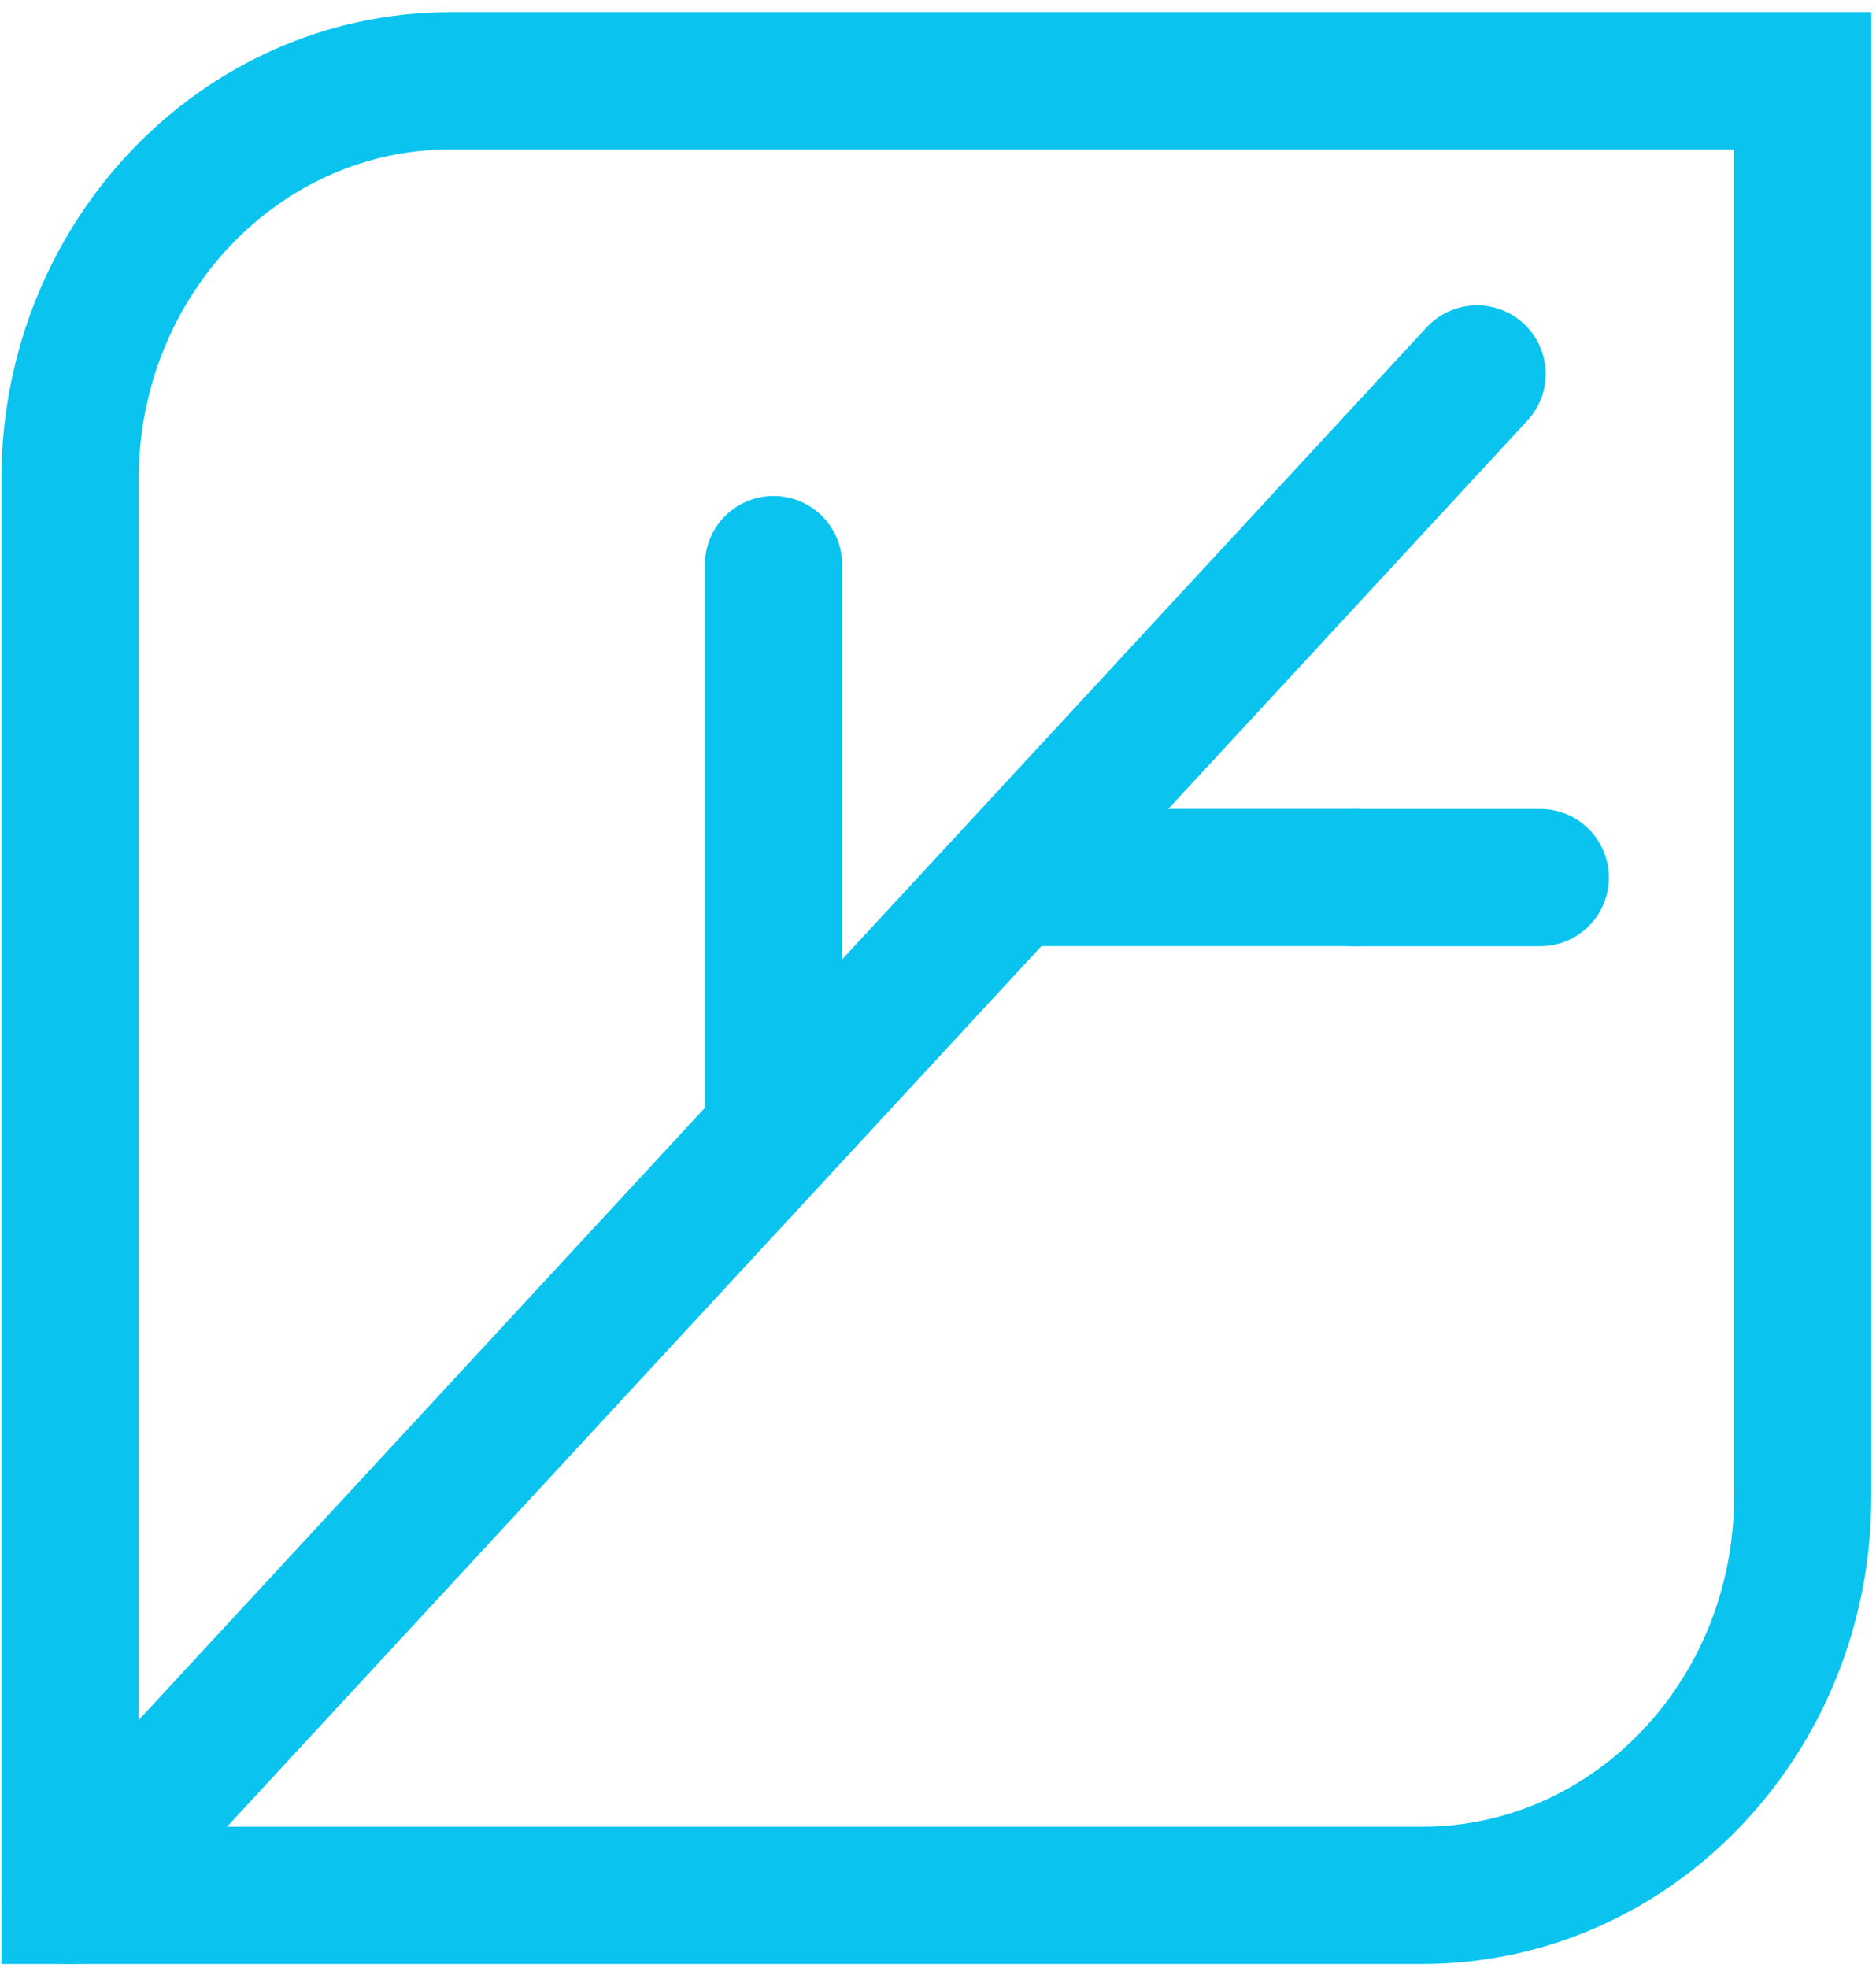
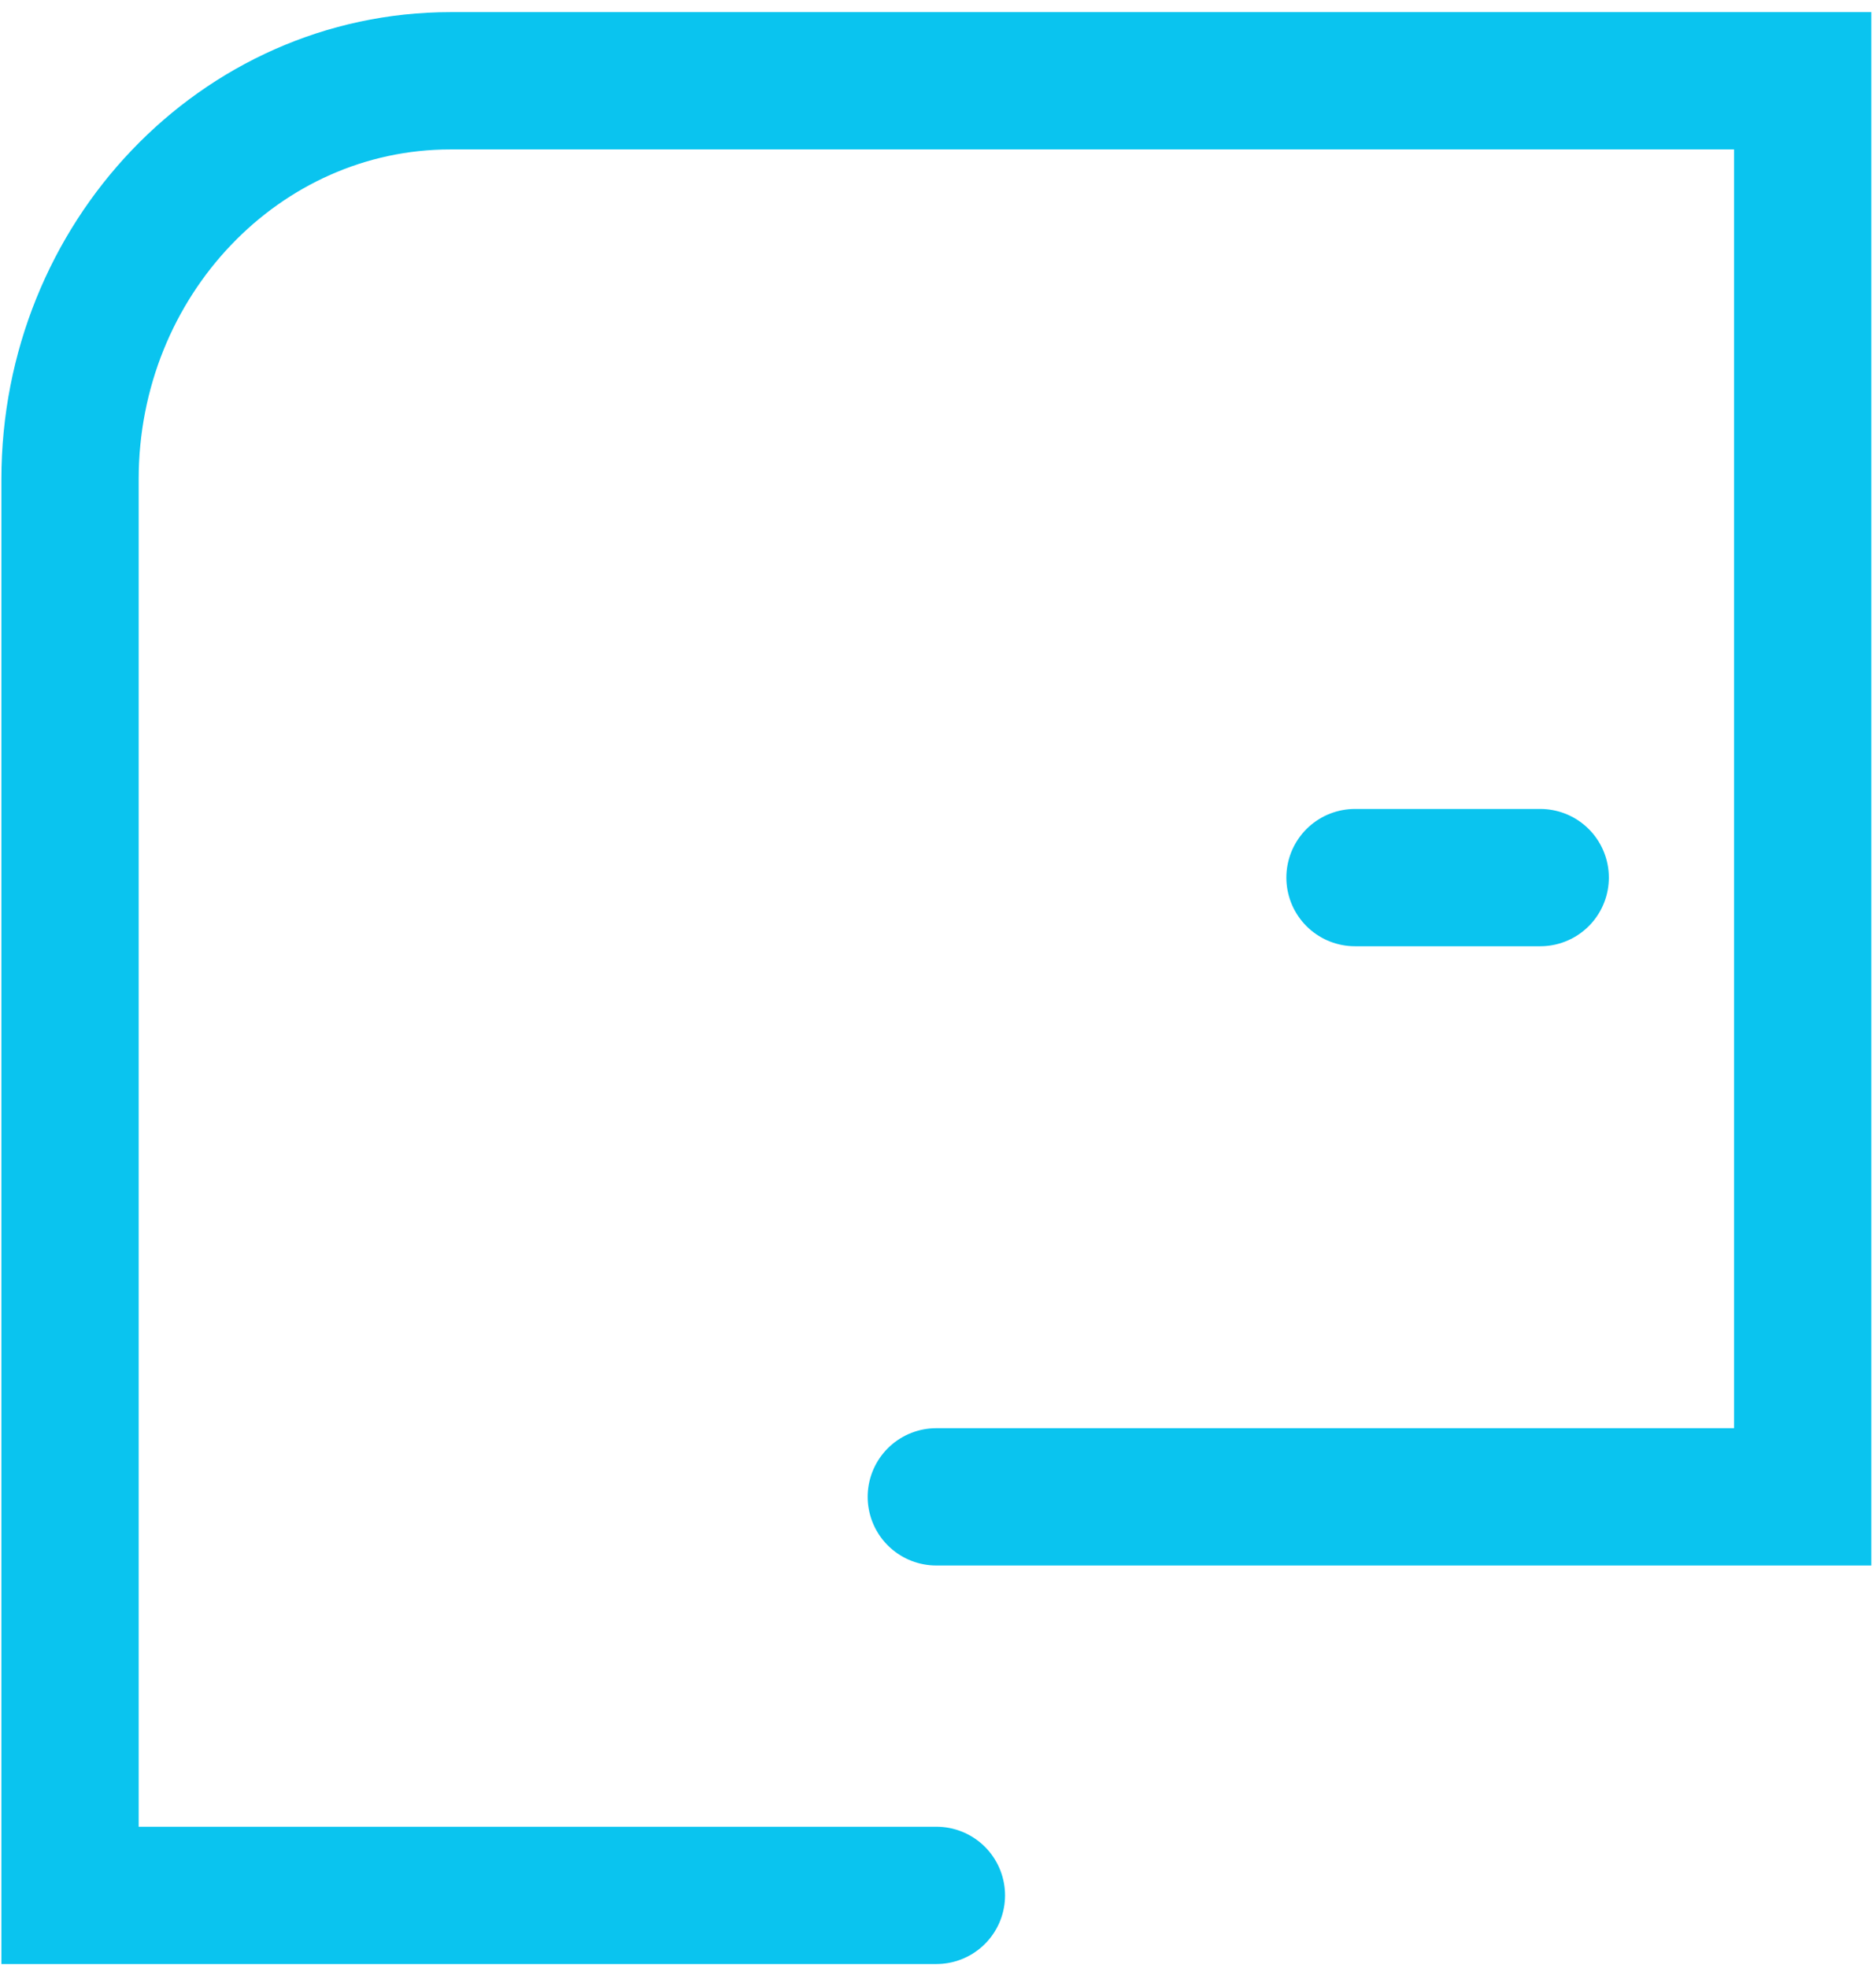
<svg xmlns="http://www.w3.org/2000/svg" width="82" height="86" viewBox="0 0 82 86" fill="none">
-   <path d="M40.93 82.828H3.061V20.946C3.061 11.327 10.508 3.53 19.695 3.53H78.795V65.412C78.795 75.031 71.348 82.828 62.161 82.828H40.926" stroke="#0AC4EF" stroke-width="6" stroke-miterlimit="10" stroke-linecap="round" />
-   <path d="M3.061 82.828L64.561 16.343" stroke="#0AC4EF" stroke-width="6" stroke-miterlimit="10" stroke-linecap="round" />
+   <path d="M40.93 82.828H3.061V20.946C3.061 11.327 10.508 3.53 19.695 3.53H78.795V65.412H40.926" stroke="#0AC4EF" stroke-width="6" stroke-miterlimit="10" stroke-linecap="round" />
  <path d="M67.323 38.351H59.227" stroke="#0AC4EF" stroke-width="6" stroke-miterlimit="10" stroke-linecap="round" />
-   <path d="M33.811 48.267V24.674" stroke="#0AC4EF" stroke-width="6" stroke-miterlimit="10" stroke-linecap="round" />
-   <path d="M59.227 38.347H44.789" stroke="#0AC4EF" stroke-width="6" stroke-miterlimit="10" stroke-linecap="round" />
</svg>